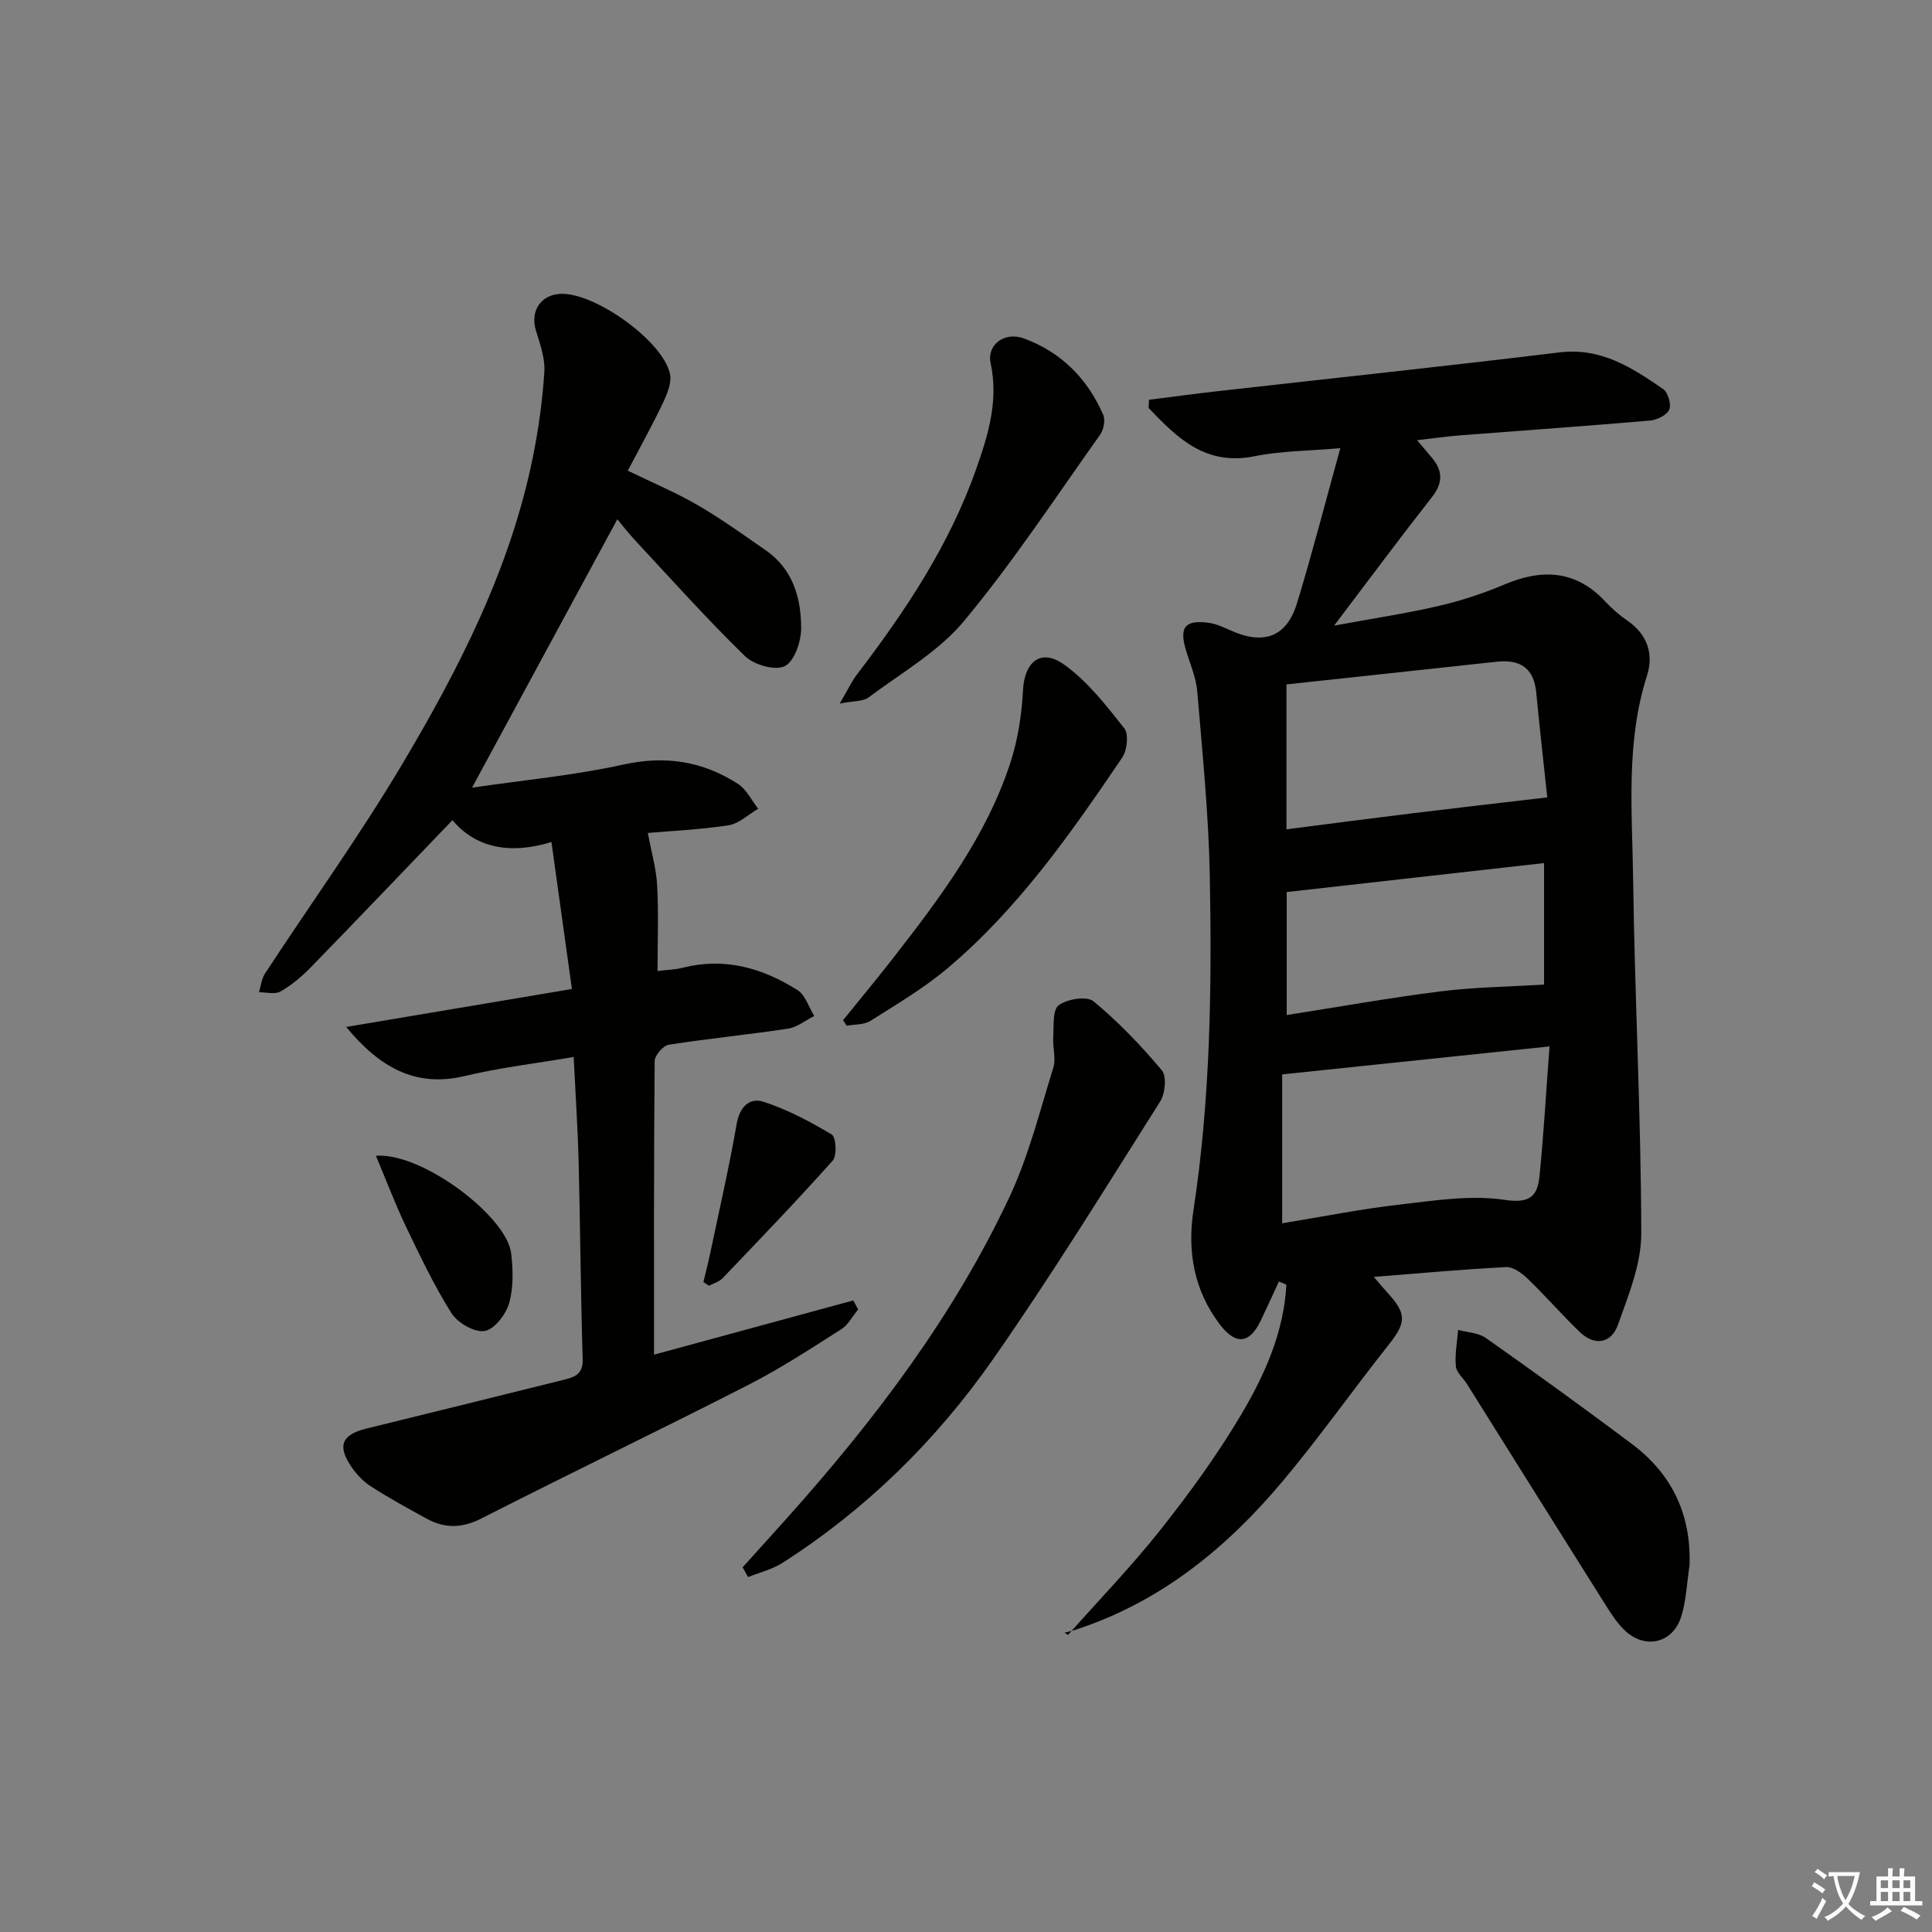
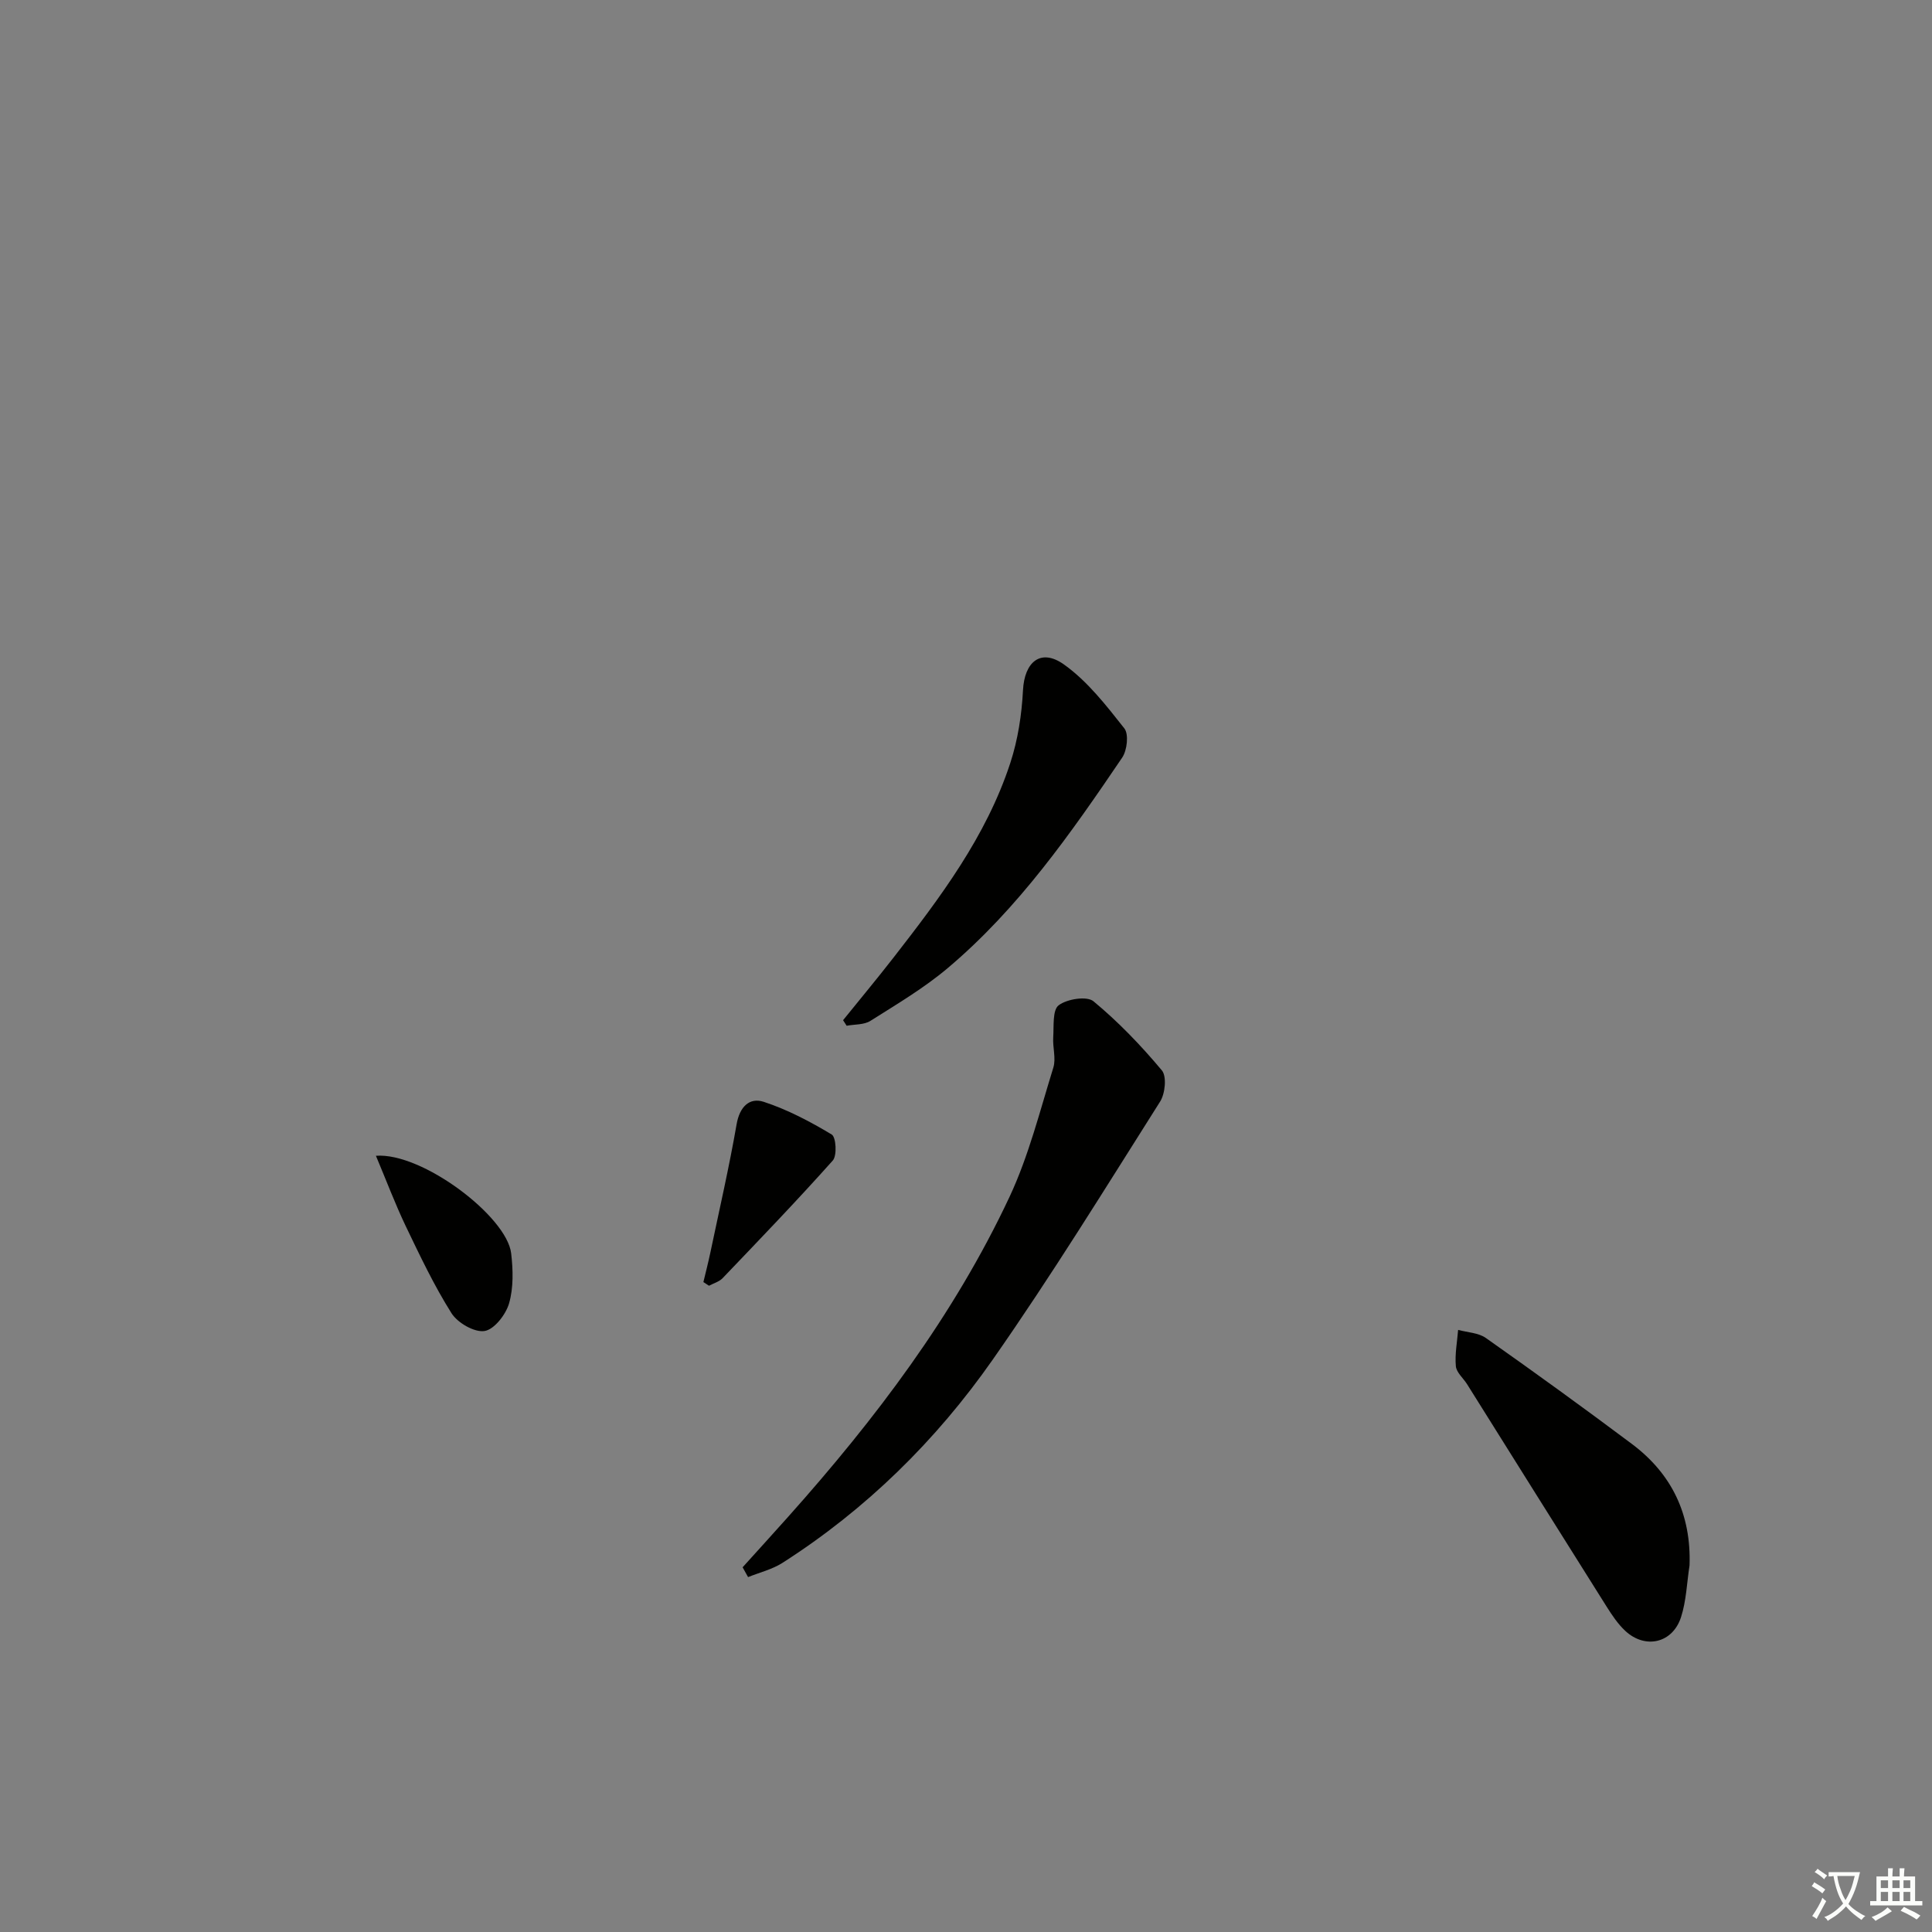
<svg xmlns="http://www.w3.org/2000/svg" enable-background="new 0 0 400 400" viewBox="0 0 400 400">
  <rect x="0" y="0" width="400" height="400" fill="#808080" stroke="none" />
  <path d="m377.9 391.2c-.2.3-.4.5-.6.8-.7-.6-1.4-1-2.2-1.5.2-.3.4-.5.5-.8.6.4 1.4.8 2.3 1.5zm-1.8 6.1c-.2-.2-.5-.4-.9-.6.4-.6.8-1.2 1.2-1.9s.7-1.3.9-1.9c.3.3.5.5.8.7-.7 1.3-1.4 2.6-2 3.7zm2.2-9c-.3.3-.5.5-.6.8-.6-.6-1.3-1.1-2-1.5.3-.3.5-.5.6-.7.6.5 1.3.9 2 1.4zm.3.2v-.9h2 4.5c-.3 1.3-.6 2.5-1 3.6s-.9 2.1-1.4 3c.4.5 1 1 1.6 1.4s1.2.8 1.9 1.1c-.3.2-.5.4-.8.8-.4-.3-1-.7-1.6-1.2s-1.2-1.1-1.6-1.6c-.5.6-1.1 1.1-1.7 1.6s-1.4.9-2.1 1.4c-.1-.3-.3-.5-.7-.8.6-.2 1.2-.5 1.9-1s1.4-1.1 2-1.8c-.5-.8-.9-1.6-1.2-2.5s-.6-2-.8-3.2c-.4.1-.7.1-1 .1zm2.5 2.7c.3 1 .7 1.7 1 2.2.3-.5.6-1.1 1-2s.6-1.9.9-3h-3.2-.4c.1.9.3 1.8.7 2.8z" fill="#fbfcfa" />
  <path d="m396.5 388.5v1.5 3.6h1.5v.9c-.4 0-1 0-1.7 0h-7.9c-.5 0-.9 0-1.2 0v-.9h1.3v-3.5c0-.7 0-1.2 0-1.6h2.4c0-.8 0-1.4 0-1.7h1c0 .3-.1.8-.1 1.7h1.5c0-.8 0-1.4 0-1.7h1c0 .3-.1.9-.1 1.7zm-8.2 9.2c-.2-.3-.5-.5-.8-.8.8-.3 1.4-.6 1.9-.9s1-.7 1.4-1.1c.3.3.6.5.9.8-1.6 1-2.8 1.6-3.4 2zm2.6-6.8v-1.6h-1.5v1.6zm0 2.7v-1.9h-1.5v1.9zm2.4-2.7v-1.6h-1.5v1.6zm0 2.7v-1.9h-1.5v1.9zm.2 2 .7-.8c.4.2.9.5 1.6.8s1.3.7 1.8 1c-.3.3-.5.6-.8.8-.4-.3-1.5-1-3.3-1.8zm2-4.7v-1.6h-1.4v1.6zm0 2.7v-1.9h-1.4v1.9z" fill="#fbfcfa" />
  <g fill="#010100">
-     <path d="m221.12 338.49c6.45-7.27 13.23-14.28 19.25-21.89 5.97-7.55 11.67-15.41 16.58-23.68 4.9-8.26 8.87-17.14 9.38-26.95-.52-.22-1.04-.43-1.55-.65-1.24 2.69-2.46 5.39-3.74 8.06-2.32 4.85-5.17 5.17-8.46.86-5.38-7.04-6.79-15.12-5.49-23.65 3.51-22.95 3.82-46.06 3.39-69.16-.24-12.76-1.53-25.52-2.6-38.25-.24-2.91-1.49-5.75-2.35-8.6-1.4-4.7-.21-6.27 4.63-5.65 1.6.2 3.16.94 4.66 1.61 6.87 3.07 11.59 1.34 13.74-5.74 3.13-10.28 5.81-20.7 8.94-32.01-6.62.58-12.3.56-17.76 1.67-10.16 2.06-16.03-3.81-21.94-10 .03-.56.06-1.13.09-1.69 4.74-.6 9.48-1.25 14.23-1.78 23.59-2.67 47.2-5.17 70.76-8.03 8.6-1.05 15.03 3.16 21.45 7.59 1.01.69 1.74 3.17 1.27 4.25-.49 1.14-2.52 2.14-3.96 2.27-13.08 1.13-26.18 2.04-39.27 3.06-2.8.22-5.58.62-8.99 1.01 1.32 1.56 2.28 2.64 3.19 3.76 2.21 2.71 2.13 5.18-.12 8.05-6.54 8.33-12.85 16.83-20.24 26.58 8.16-1.51 14.96-2.52 21.63-4.07 4.63-1.08 9.23-2.58 13.61-4.44 7.85-3.32 14.84-3 20.94 3.55 1.36 1.45 2.89 2.8 4.53 3.92 4.15 2.84 5.5 6.92 4.08 11.37-4.43 13.84-3.07 28.05-2.88 42.12.33 24.45 1.63 48.89 1.69 73.33.02 6.34-2.64 12.84-4.84 18.99-1.38 3.85-4.8 4.47-7.95 1.43-3.7-3.58-7.09-7.48-10.8-11.05-1.18-1.13-2.97-2.42-4.42-2.34-8.89.45-17.75 1.27-27.36 2.03 1.31 1.53 2.11 2.51 2.96 3.43 3.88 4.24 3.71 6.08.11 10.62-7.44 9.38-14.35 19.21-22.05 28.37-11.61 13.81-25.3 24.96-42.82 30.64-.74.24-1.5.4-2.25.6.24.13.49.3.73.46zm99.69-121.84c-18.94 1.98-36.99 3.87-55.35 5.79v30.83c8.34-1.36 16.3-2.96 24.34-3.88 7.22-.83 14.69-2.03 21.74-.97 5.37.81 6.8-.9 7.21-5.01.85-8.56 1.34-17.15 2.06-26.76zm-54.46-44.95c9.06-1.16 17.73-2.3 26.42-3.36 8.8-1.08 17.62-2.08 27.58-3.25-.68-6.36-1.55-14.04-2.29-21.73-.49-5.09-3.37-6.87-8.15-6.36-14.46 1.56-28.93 3.12-43.56 4.7zm53.33 32.14c0-7.48 0-15.91 0-25.15-18 2.03-35.67 4.02-53.28 6v25.46c10.94-1.71 21.37-3.58 31.87-4.9 6.96-.87 14.02-.95 21.41-1.41z" />
-     <path d="m134.13 172.45c.74 3.99 1.75 7.43 1.93 10.91.31 5.74.08 11.51.08 17.67 1.68-.21 3.5-.24 5.22-.67 8.66-2.2 16.5.05 23.74 4.62 1.64 1.03 2.34 3.54 3.48 5.37-1.81.9-3.53 2.33-5.43 2.62-8.21 1.25-16.48 2.04-24.68 3.33-1.17.18-2.92 2.2-2.93 3.39-.18 19.95-.13 39.91-.13 60.78 14.49-3.95 27.87-7.59 41.25-11.23.34.62.67 1.24 1.01 1.86-1.16 1.4-2.06 3.19-3.52 4.12-6.3 4-12.57 8.12-19.2 11.5-18.34 9.37-36.91 18.3-55.26 27.65-4.01 2.04-7.57 2.12-11.32.07-3.93-2.15-7.88-4.31-11.64-6.74-1.61-1.04-3.05-2.6-4.11-4.21-2.83-4.29-1.75-6.5 3.28-7.73 13.68-3.34 27.35-6.75 41.02-10.14 2.17-.54 3.81-1.21 3.72-4.19-.42-13.64-.5-27.28-.84-40.93-.18-6.96-.65-13.91-1.03-21.66-7.72 1.31-15.24 2.19-22.55 3.94-10.2 2.44-17.63-1.79-24.55-10.16 15.29-2.57 30.58-5.14 46.74-7.86-1.42-10.19-2.78-19.94-4.24-30.43-8.72 2.7-15.81 1.1-20.49-4.53-10.04 10.45-19.65 20.53-29.37 30.51-1.84 1.89-3.94 3.65-6.22 4.96-1.15.66-2.96.15-4.47.17.4-1.31.53-2.79 1.25-3.89 9.47-14.46 19.6-28.52 28.42-43.36 11.82-19.88 22.35-40.49 27.02-63.47 1.18-5.84 2.01-11.79 2.39-17.73.18-2.83-.91-5.8-1.76-8.62-1.19-3.97 1.01-7.36 5.14-7.53 7.08-.29 21.15 9.73 22.63 16.56.39 1.82-.57 4.14-1.44 5.98-2.2 4.64-4.7 9.13-7.29 14.07 5.1 2.48 9.97 4.52 14.5 7.15 4.86 2.82 9.44 6.13 14.07 9.34 5.61 3.89 7.32 9.86 7.32 16.12 0 2.74-1.38 6.84-3.38 7.85-1.97 1-6.38-.25-8.23-2.05-7.86-7.64-15.18-15.84-22.66-23.87-1.44-1.55-2.74-3.23-3.79-4.48-9.91 18.32-19.75 36.49-30.08 55.57 10.65-1.57 21.14-2.53 31.35-4.79 8.73-1.93 16.45-.67 23.72 4.01 1.76 1.14 2.8 3.4 4.17 5.14-2.04 1.19-3.96 3.09-6.13 3.43-5.99.91-12.08 1.18-16.71 1.58z" />
    <path d="m153.75 324.49c3.16-3.5 6.34-6.99 9.48-10.51 18-20.17 34.26-41.61 45.78-66.18 3.97-8.48 6.28-17.76 9.07-26.76.59-1.9-.16-4.19-.02-6.28.15-2.31-.18-5.64 1.13-6.63 1.73-1.31 5.84-1.96 7.21-.82 5.15 4.26 9.85 9.16 14.15 14.3 1.04 1.24.69 4.81-.36 6.46-11.36 17.95-22.51 36.07-34.68 53.46-11.7 16.72-26.18 30.96-43.5 42.04-2.13 1.36-4.74 1.99-7.13 2.95-.37-.67-.75-1.35-1.13-2.03z" />
    <path d="m349.8 324.11c-.56 3.59-.66 7.32-1.77 10.73-1.75 5.36-7.38 6.65-11.51 2.84-1.55-1.44-2.78-3.29-3.92-5.1-9.64-15.3-19.23-30.64-28.84-45.97-.79-1.27-2.22-2.44-2.34-3.75-.23-2.47.27-5.01.47-7.52 1.94.53 4.21.59 5.75 1.68 10.17 7.17 20.26 14.47 30.22 21.93 8.3 6.22 12.31 14.61 11.94 25.16z" />
-     <path d="m173.85 145.67c1.7-2.89 2.49-4.62 3.62-6.09 10.04-13.13 19.13-26.82 24.66-42.53 2.47-7.02 4.64-14.12 2.97-21.86-.82-3.79 2.84-6.62 6.95-5.1 7.63 2.81 13.12 8.31 16.36 15.8.47 1.1.09 3.08-.65 4.12-9.23 12.98-18.02 26.36-28.18 38.58-5.29 6.36-13.01 10.74-19.77 15.82-1.13.84-2.99.67-5.96 1.26z" />
    <path d="m174.55 211.22c3.48-4.31 7.02-8.56 10.42-12.93 9.7-12.47 19.23-25.11 24.21-40.35 1.57-4.8 2.36-9.99 2.62-15.04.3-5.85 3.67-8.76 8.49-5.32 4.86 3.46 8.73 8.46 12.49 13.22.95 1.2.58 4.54-.44 6.05-10.63 15.69-21.5 31.25-36.12 43.58-4.92 4.15-10.55 7.48-16.01 10.93-1.32.84-3.27.7-4.92 1.01-.25-.39-.49-.77-.74-1.15z" />
    <path d="m77.83 239.29c9.59-.73 27.11 12.58 28 20.2.4 3.41.5 7.11-.43 10.35-.67 2.32-3.07 5.42-5.08 5.73-2.1.33-5.57-1.68-6.84-3.68-3.61-5.72-6.53-11.9-9.47-18.02-2.17-4.54-3.95-9.27-6.18-14.58z" />
    <path d="m145.63 265.44c.48-2.01 1-4.02 1.43-6.05 1.86-8.87 3.9-17.71 5.45-26.64.63-3.62 2.67-5.59 5.61-4.63 4.92 1.61 9.62 4.09 14.08 6.77.9.54 1.13 4.36.22 5.38-7.4 8.3-15.12 16.32-22.81 24.36-.71.74-1.87 1.06-2.82 1.57-.39-.25-.78-.51-1.16-.76z" />
  </g>
</svg>